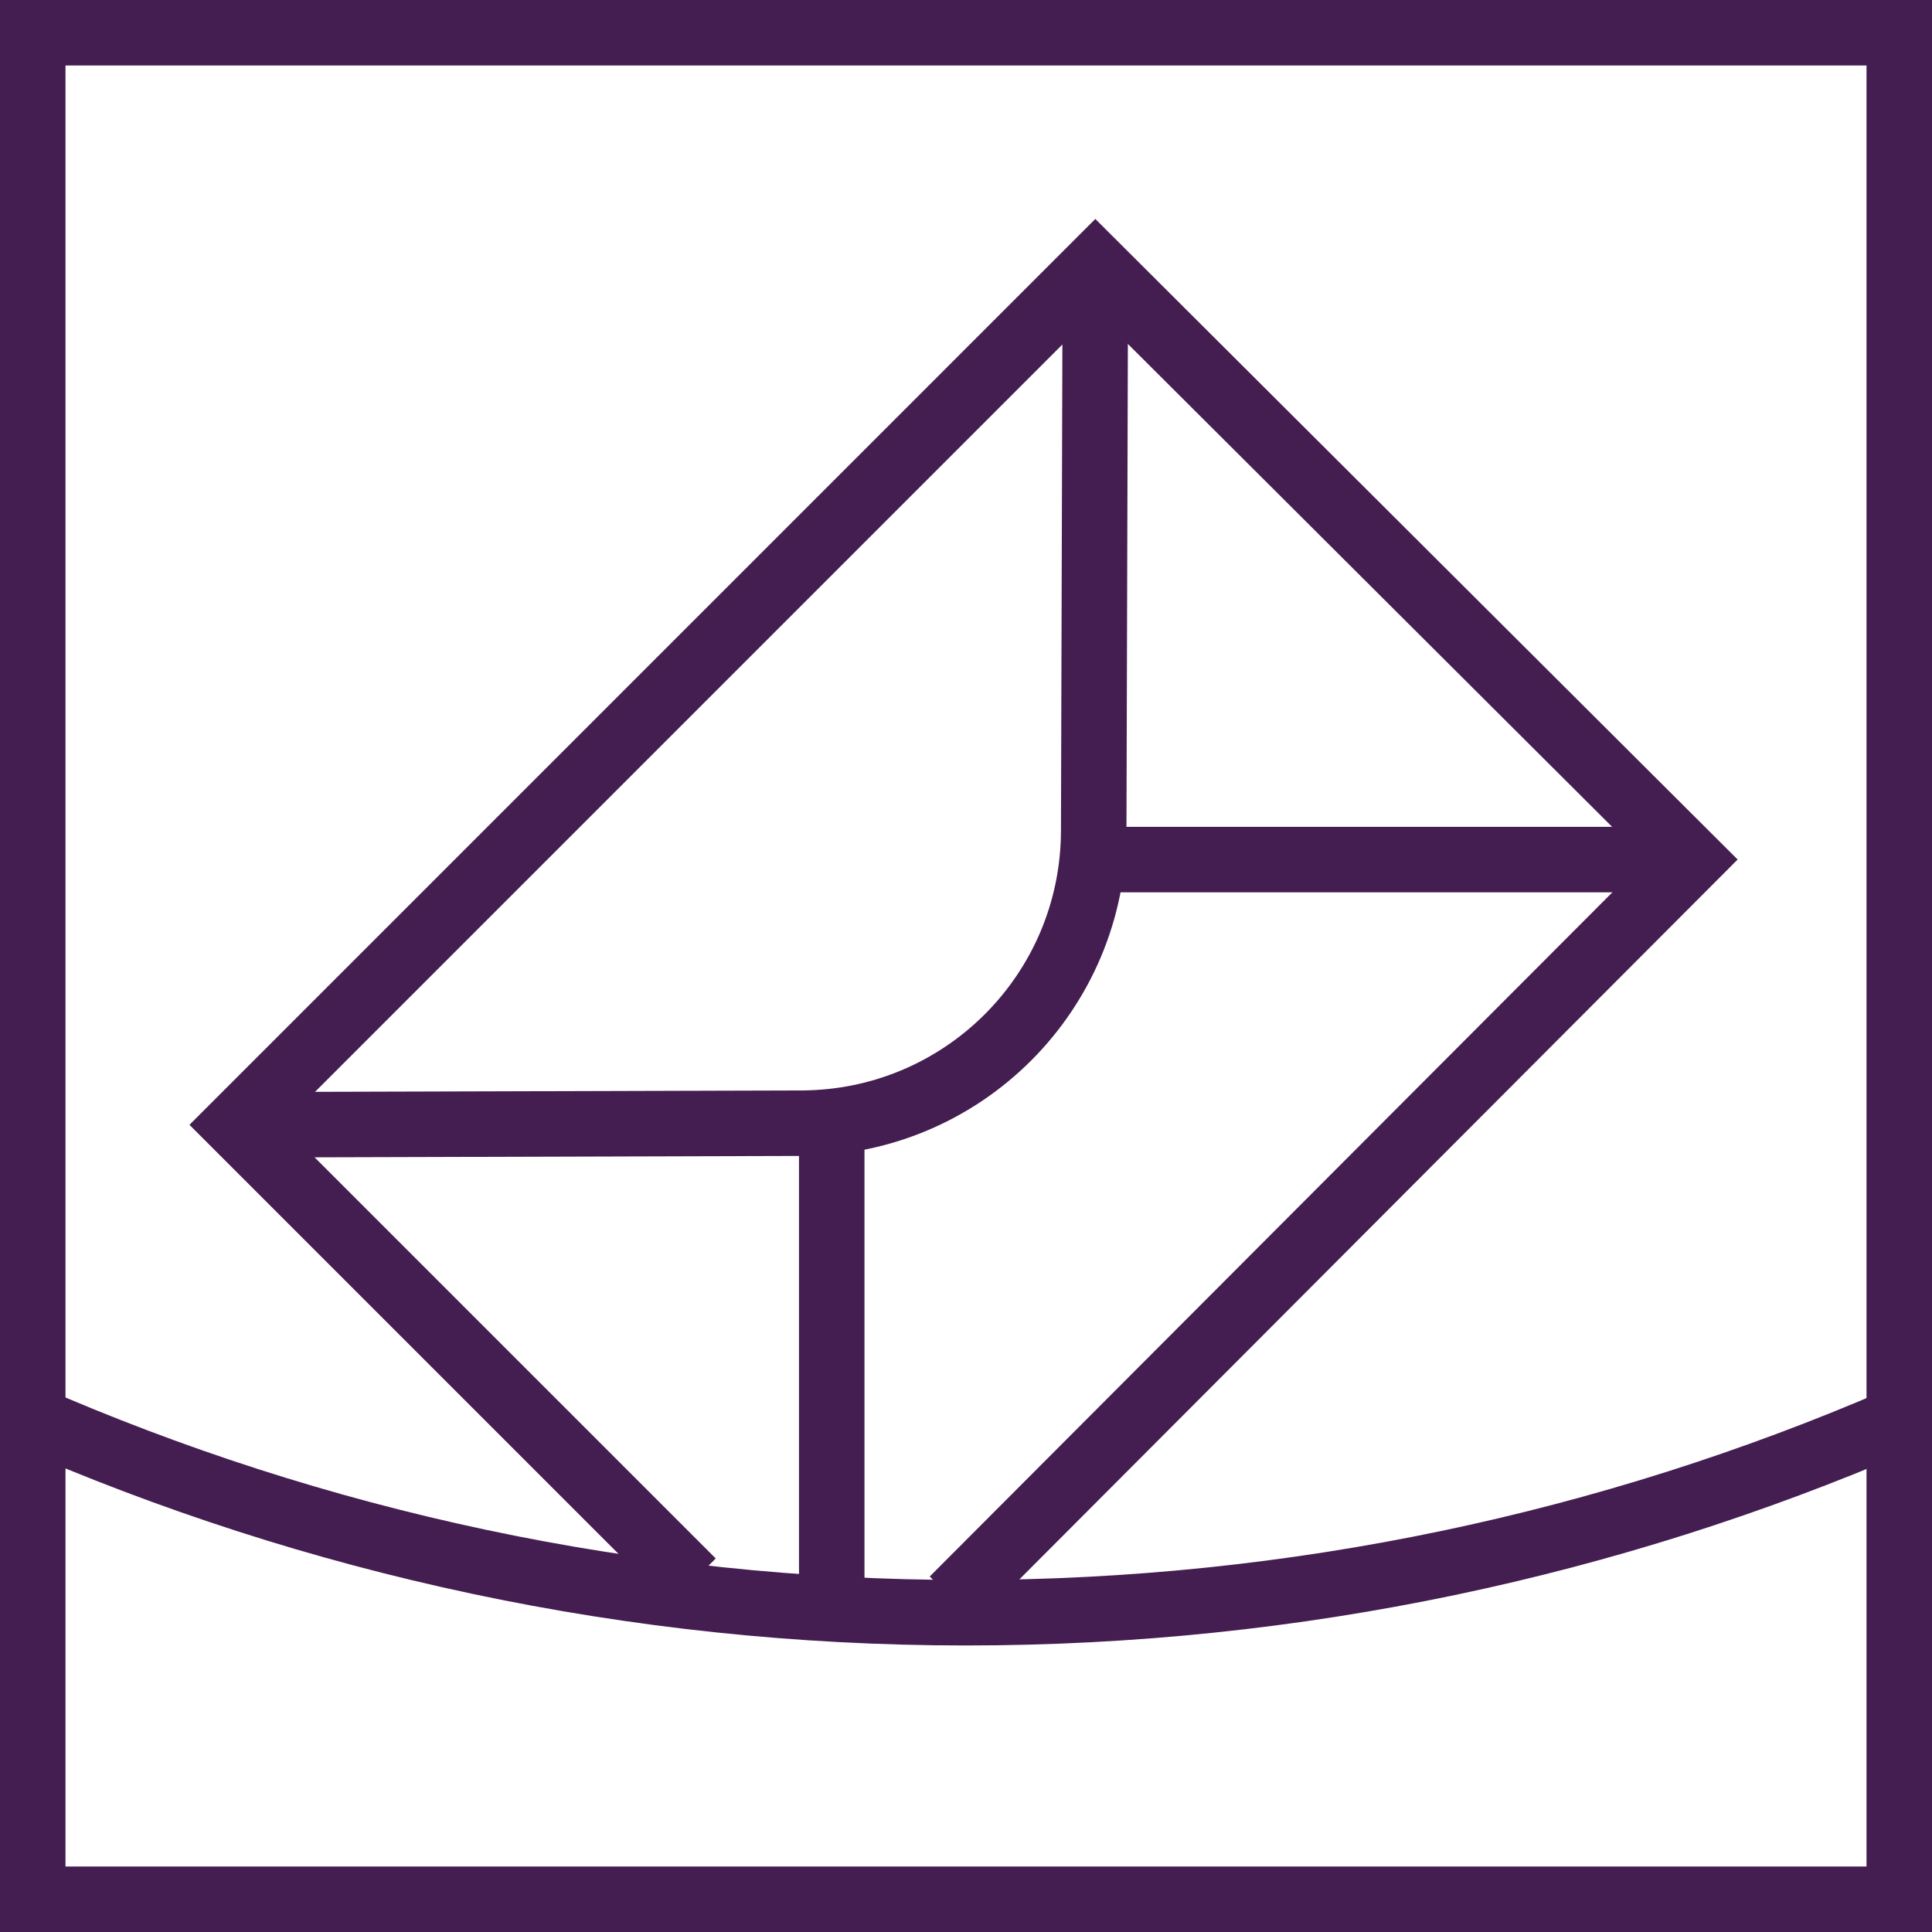
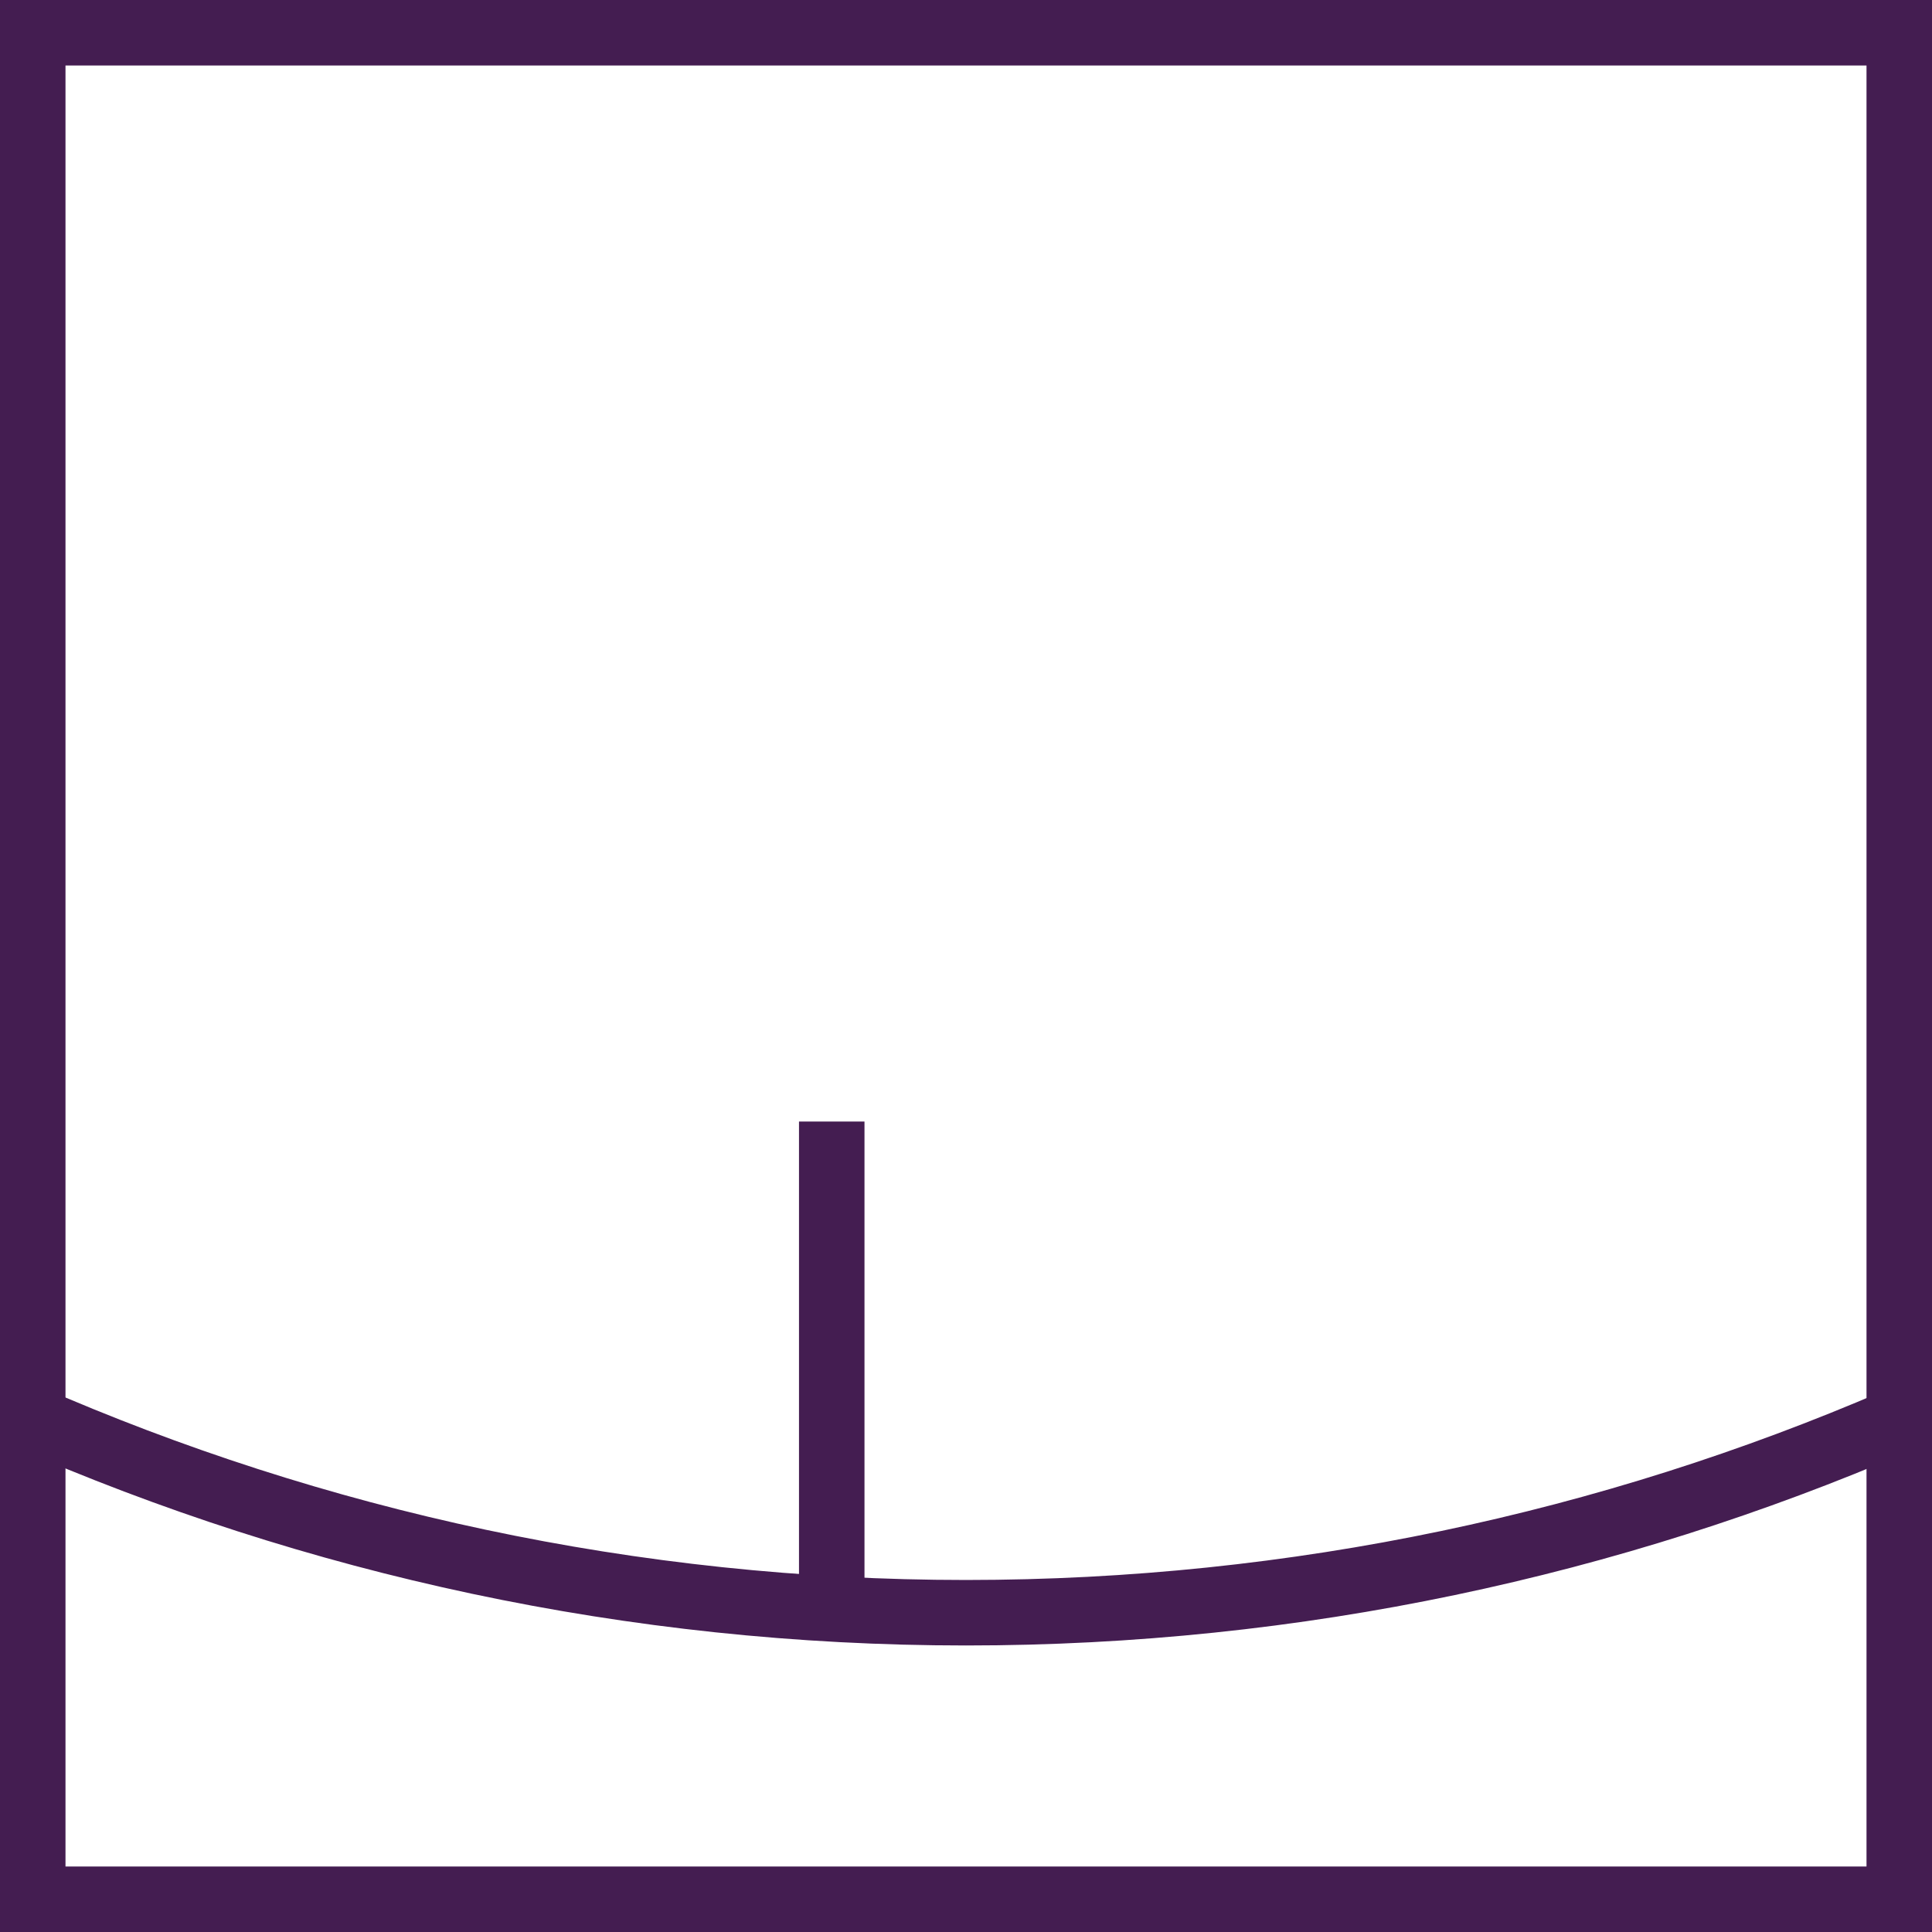
<svg xmlns="http://www.w3.org/2000/svg" version="1.1" id="Layer_1" x="0px" y="0px" viewBox="0 0 118 118" style="enable-background:new 0 0 118 118;" xml:space="preserve">
  <style type="text/css">
	.st0{fill:#441D51;}
	.st1{fill:none;stroke:#441D51;stroke-width:4;stroke-miterlimit:10;}
</style>
  <g>
    <path class="st0" d="M114,4v110H4V4H114 M118,0H0v118h118V0L118,0z" />
  </g>
  <path class="st1" d="M115.8,86.8C98.4,94.3,79.2,98.5,59,98.5c-20.4,0-39.8-4.3-57.4-12" />
-   <polyline class="st1" points="42.3,96.6 14.4,68.7 66.9,16.2 103.3,52.5 58.2,97.7 " />
-   <path class="st1" d="M14.4,68.7l34.5-0.1c9.9,0,17.9-8,17.9-17.9l0.1-34.5" />
  <line class="st1" x1="50.8" y1="97.5" x2="50.8" y2="68.5" />
-   <line class="st1" x1="103.3" y1="52.5" x2="66.7" y2="52.5" />
</svg>